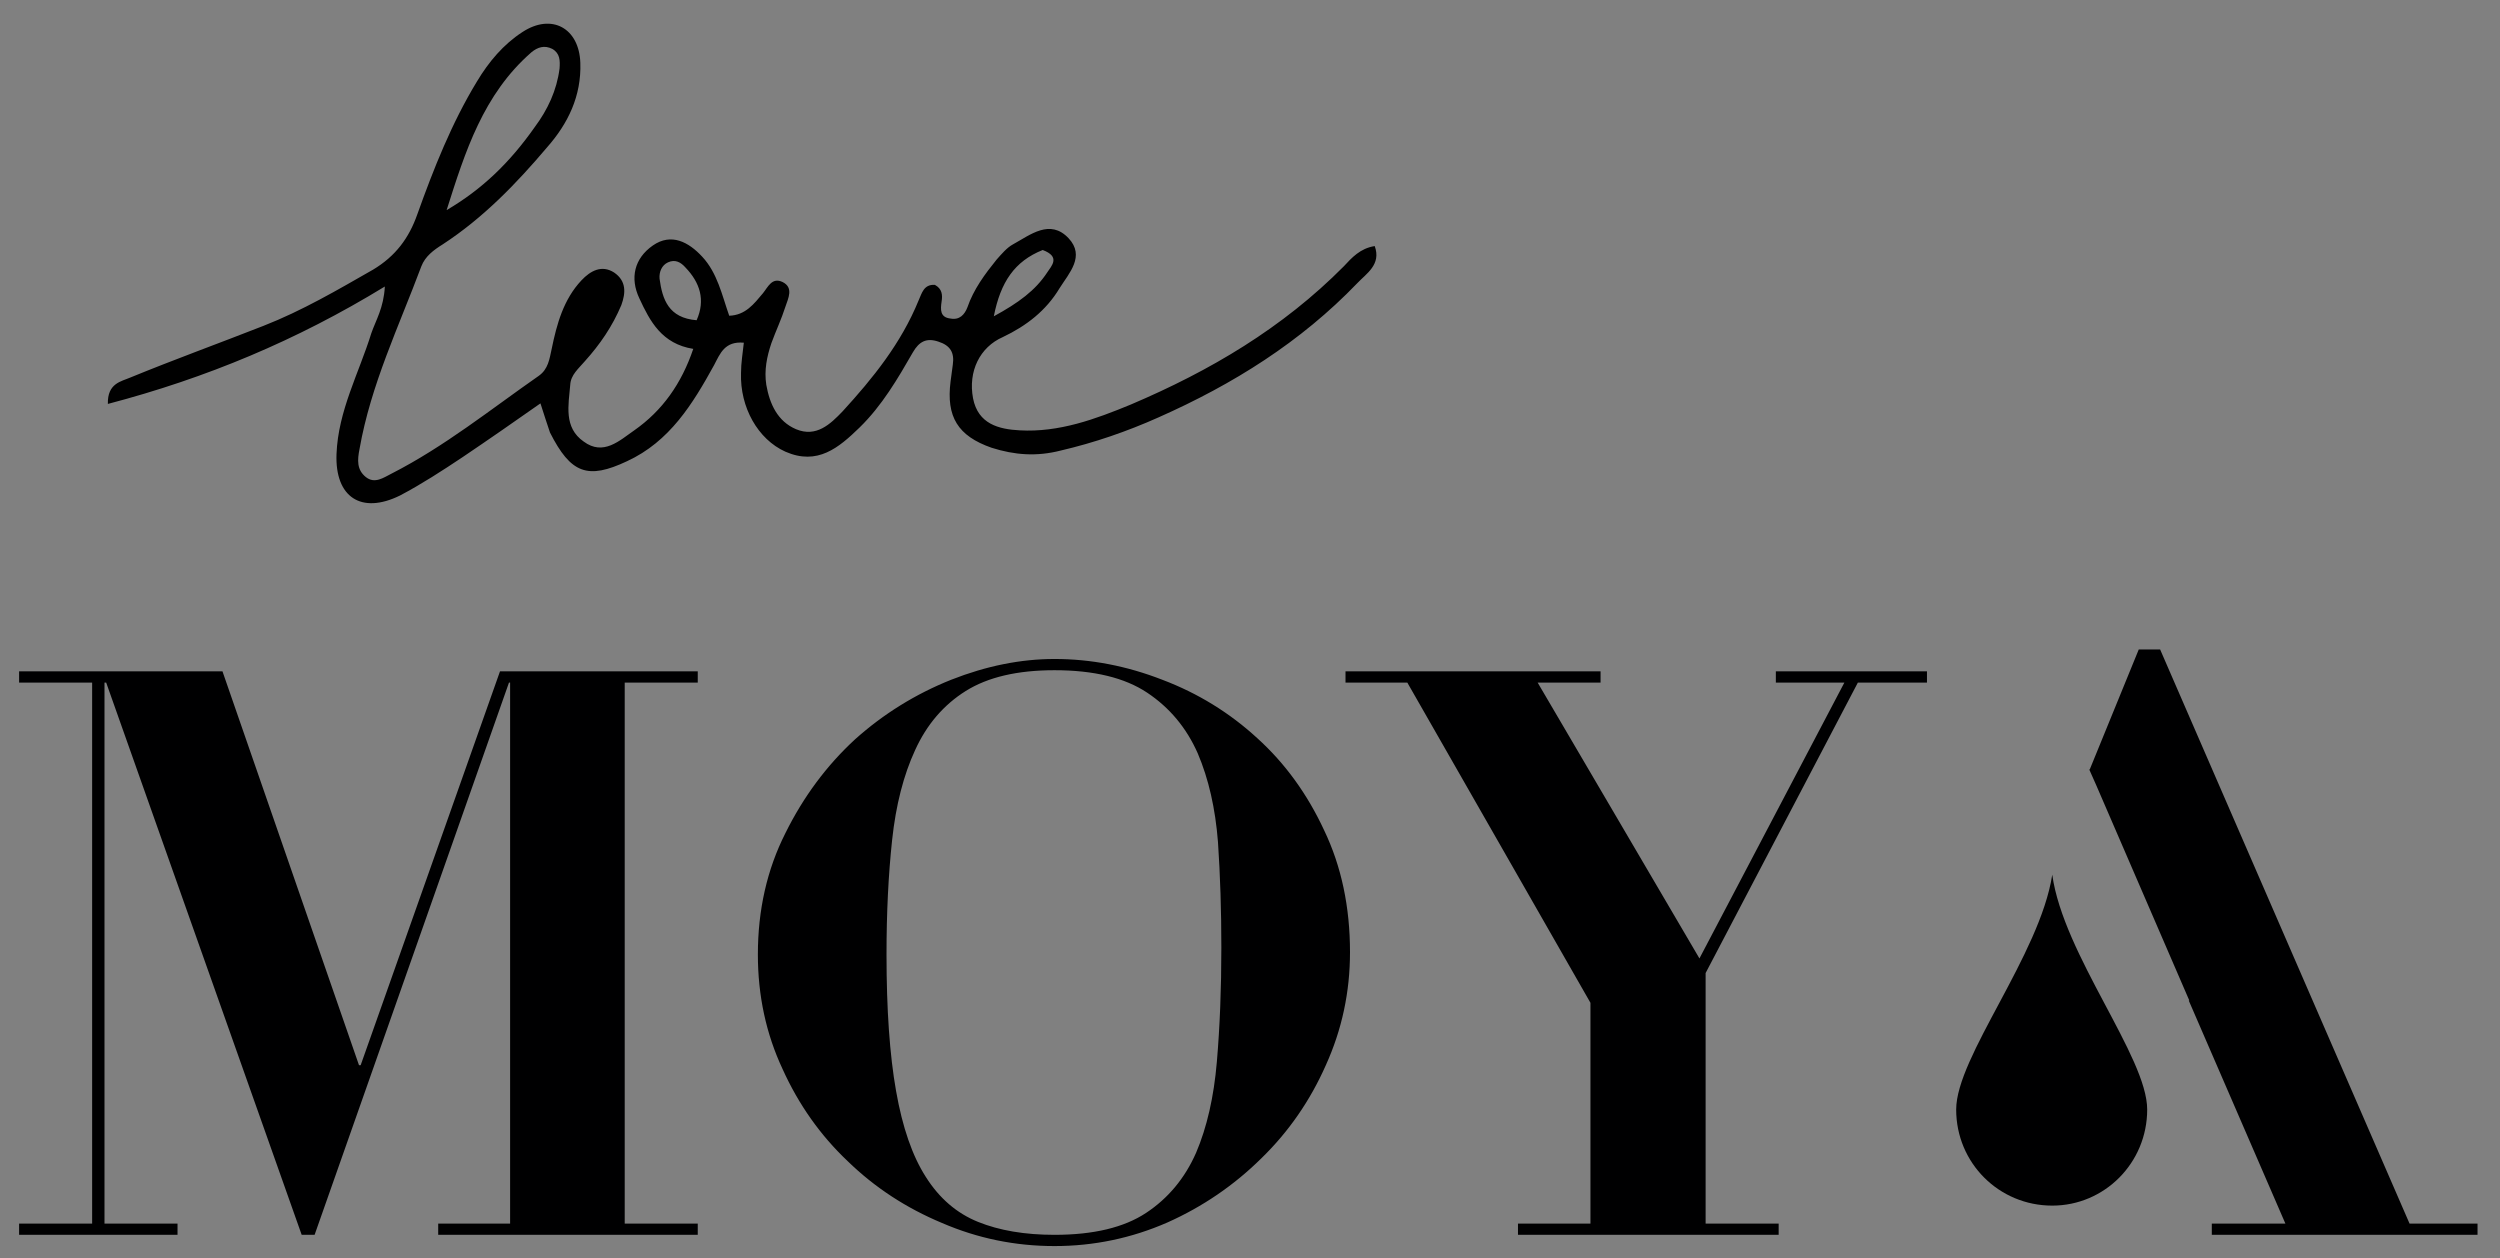
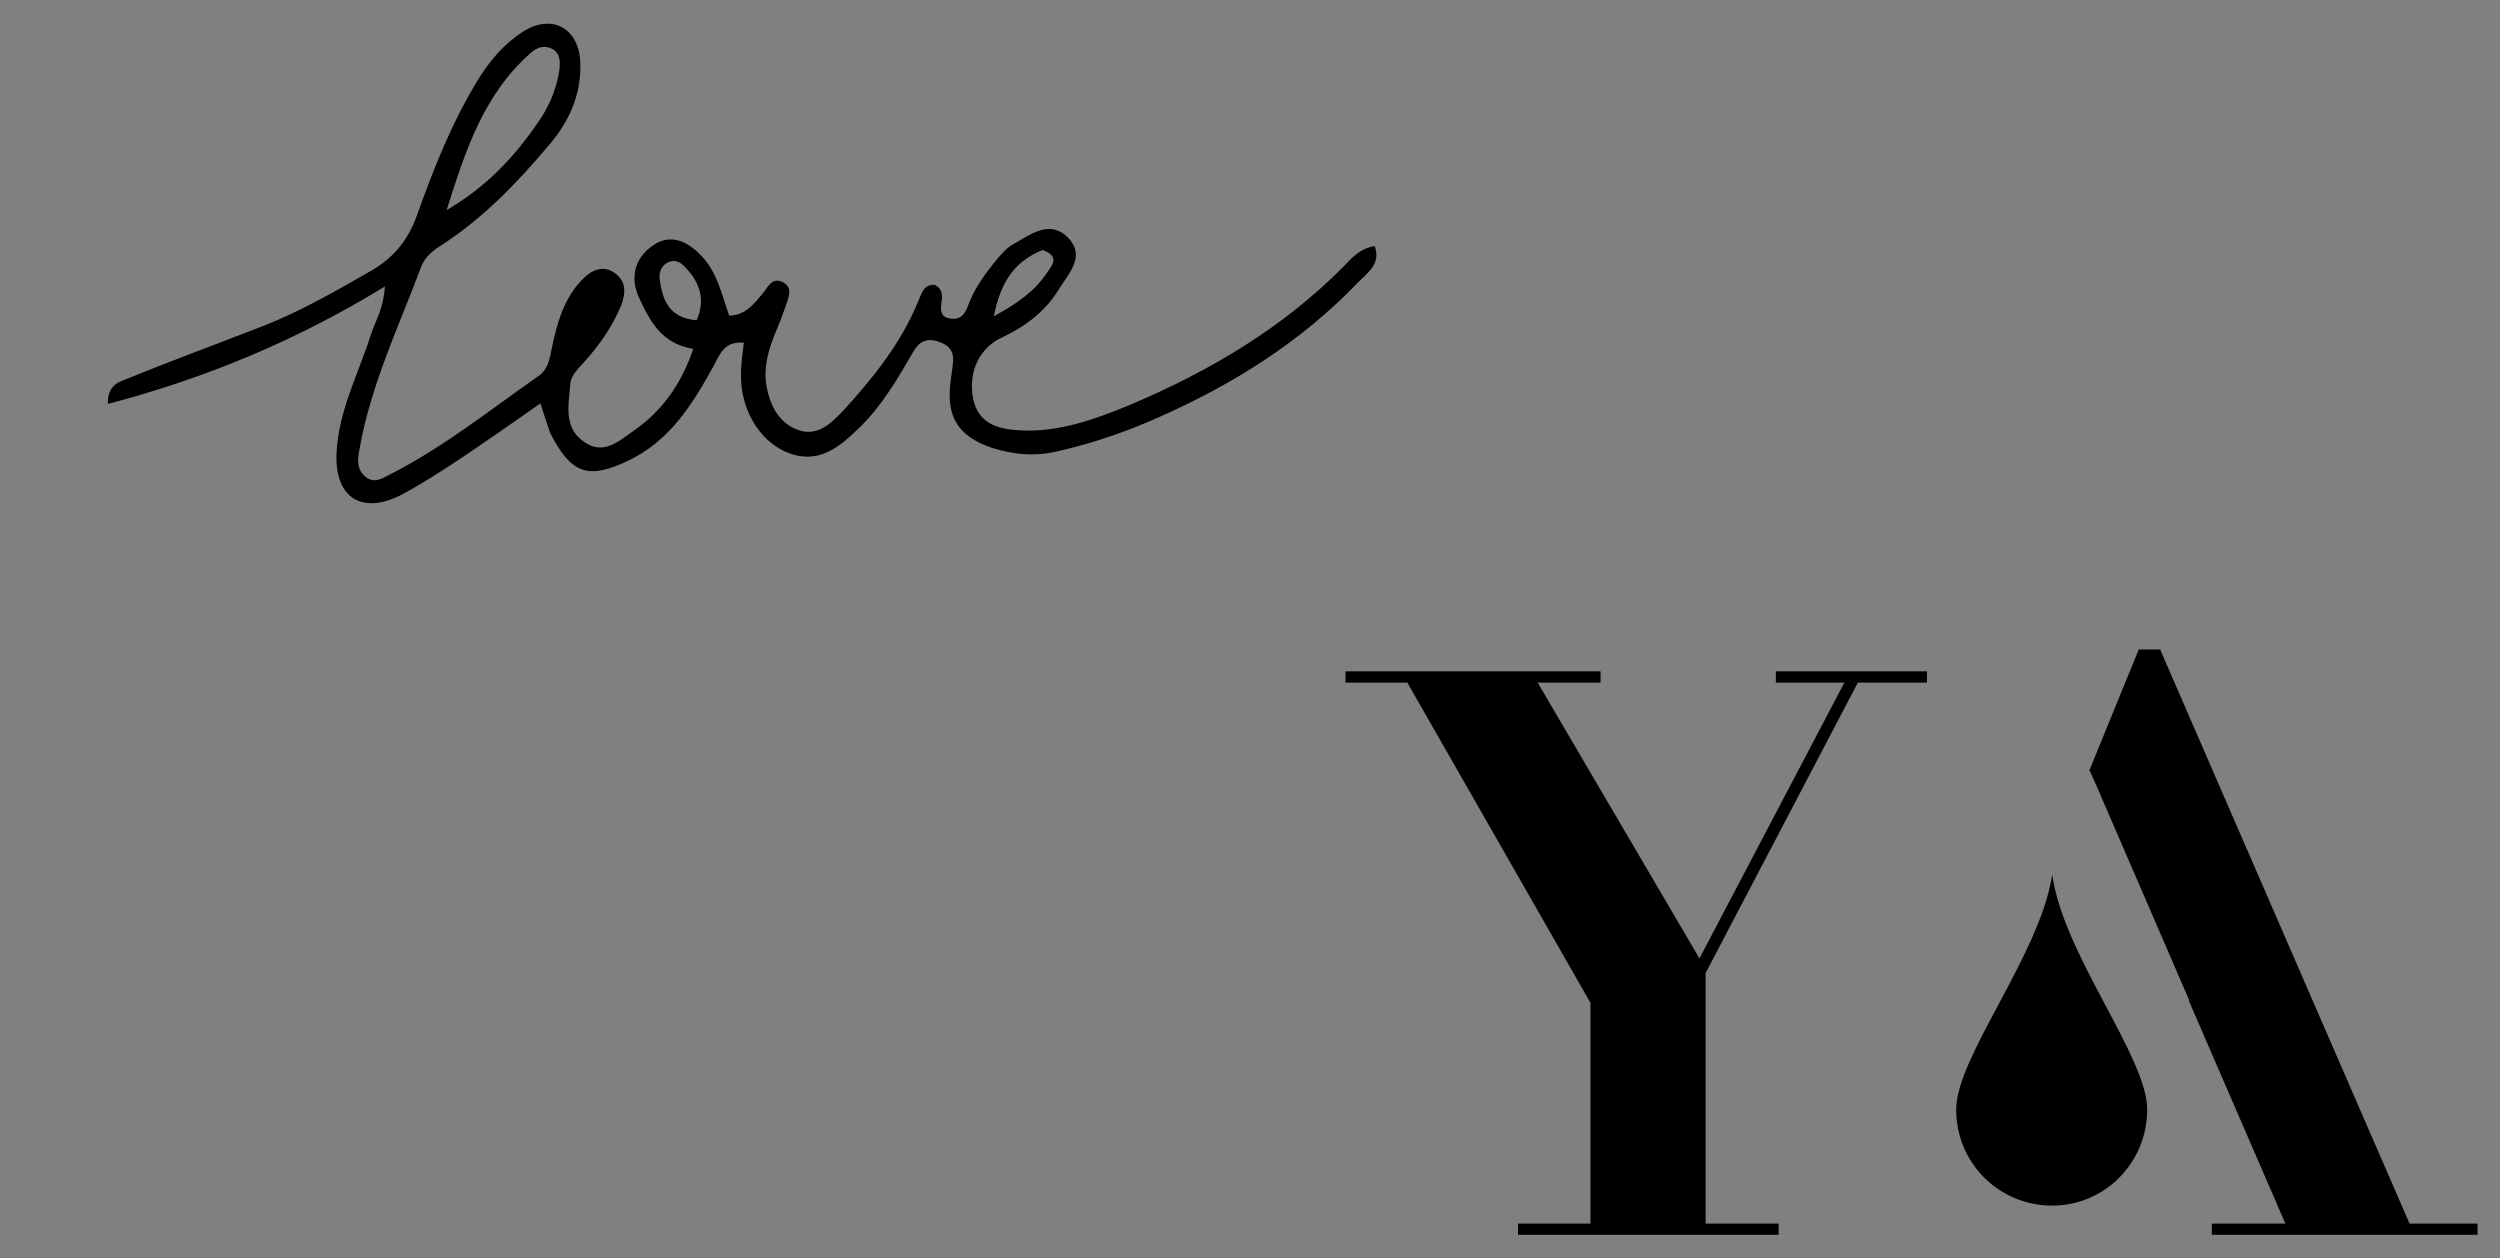
<svg xmlns="http://www.w3.org/2000/svg" version="1.2" viewBox="0 0 445 224" width="445" height="224">
  <rect x="0" y="0" width="445" height="224" fill="#808080" stroke="none" />
  <title>moya-svg</title>
  <style>
		.s0 { fill: #fefefe } 
		.s1 { fill: #231f20 } 
		.s2 { fill: #000001 } 
		.s3 { fill: #000000 } 
	</style>
  <g id="Layer 1">
    <g id="&lt;Group&gt;">
      <path id="&lt;Path&gt;" class="s0" d="m460-202.4c0 7.9-6.4 14.3-14.3 14.3-7.9 0-14.3-6.4-14.3-14.3 0-8 12.6-23.2 14.3-35.2 1.8 12 14.3 27.2 14.3 35.2z" />
      <g id="&lt;Group&gt;">
        <path id="&lt;Compound Path&gt;" class="s0" d="m32.2-277l24.3 70h0.3l24.8-70h35.2v1.9h-13v96.3h13v2h-46.2v-2h12.8v-96.3h-0.3l-34.6 98.3h-2.3l-34.7-98.3h-0.3v96.3h13v2h-28.2v-2h13v-96.3h-13v-1.9z" />
        <path id="&lt;Compound Path&gt;" fill-rule="evenodd" class="s0" d="m144.3-248.4q4.8-9.7 12.5-16.5 7.5-6.9 17-10.7 9.4-3.7 18.4-3.7 9.7 0 19.2 3.6 9.5 3.7 16.9 10.5 7.4 6.7 12 16.3 4.5 9.7 4.5 21.8 0 10.6-4.2 20-4.3 9.6-11.6 16.7-7.2 7.2-16.7 11.4-9.5 4.1-20.1 4.1-10.4 0-20-4-9.5-4-16.8-11-7.2-6.9-11.6-16.3-4.4-9.5-4.4-20.5 0-11.9 4.9-21.7zm19.8 46q1.7 9.6 5.3 15.3 3.5 5.8 9.2 8 5.7 2.3 13.6 2.3 10.4 0 16.3-3.9 6-3.9 8.9-10.7 3-6.9 3.7-16.2 0.8-9.4 0.8-20.4 0-9.8-0.6-18.7-0.7-9-3.6-15.8-3-6.8-8.9-10.8-6-4-16.6-4-9.8 0-15.8 3.7-5.9 3.7-9 10.5-3.1 6.7-4 16-1 9.3-1 20.4 0 14.7 1.7 24.3z" />
        <path id="&lt;Compound Path&gt;" class="s0" d="m306-277v1.9h-11.2l28.8 49.1 25.8-49.1h-12.2v-1.9h26.9v1.9h-12.3l-27.1 51.7v44.6h13v2h-46.4v-2h12.9v-39.3l-32.6-57h-11v-1.9z" />
      </g>
      <g id="&lt;Group&gt;">
        <g id="&lt;Group&gt;">
          <g id="&lt;Group&gt;">
-             <path id="&lt;Path&gt;" class="s0" d="m380-178.8l44.4-102.2h3.8l8.7 21.4 0.1 0.1-1.3 2.6-16.5 38.4h0.1l-17.2 39.7h13.1v2h-47.3v-2z" />
-           </g>
+             </g>
        </g>
      </g>
    </g>
    <g id="&lt;Group&gt;">
      <path id="&lt;Path&gt;" class="s1" d="m404.6 553.5c0 7.9-6.4 14.3-14.3 14.3-7.9 0-14.3-6.4-14.3-14.3 0-7.9 12.6-23.1 14.3-35.1 1.9 12 14.3 27.2 14.3 35.1z" />
      <g id="&lt;Group&gt;">
        <g id="&lt;Group&gt;">
          <g id="&lt;Group&gt;">
-             <path id="&lt;Path&gt;" class="s1" d="m324.7 577.2l44.3-102.2h3.8l8.7 21.3 0.1 0.1-1.2 2.6-16.6 38.5h0.1l-17.2 39.7h13.2v1.9h-47.3v-1.9z" />
-           </g>
+             </g>
        </g>
      </g>
    </g>
    <g id="&lt;Group&gt;">
      <g id="&lt;Group&gt;">
-         <path id="&lt;Compound Path&gt;" class="s2" d="m39.6 119.5l24.3 70.1h0.3l24.8-70.1h35.2v2h-13v96.3h13v2h-46.2v-2h12.8v-96.3h-0.2l-34.6 98.3h-2.3l-34.8-98.3h-0.3v96.3h13v2h-28.2v-2h13v-96.3h-13v-2z" />
-         <path id="&lt;Compound Path&gt;" fill-rule="evenodd" class="s2" d="m139.8 148.3q4.8-9.7 12.4-16.7 7.6-6.8 17.1-10.6 9.4-3.7 18.4-3.7 9.7 0 19.2 3.7 9.5 3.6 16.9 10.4 7.4 6.7 11.9 16.4 4.6 9.6 4.6 21.7 0 10.6-4.3 20.1-4.2 9.5-11.5 16.6-7.3 7.2-16.7 11.4-9.6 4.2-20.1 4.2-10.5 0-20-4.1-9.6-4-16.8-11-7.3-6.9-11.6-16.4-4.4-9.4-4.4-20.4 0-11.9 4.9-21.6zm19.7 45.9q1.7 9.7 5.3 15.3 3.6 5.7 9.3 8 5.7 2.3 13.6 2.3 10.4 0 16.3-3.9 5.9-3.9 8.9-10.7 2.9-6.8 3.7-16.2 0.8-9.4 0.8-20.3 0-9.9-0.6-18.8-0.7-9-3.6-15.8-3-6.8-9-10.8-6-4-16.5-4-9.9 0-15.8 3.7-5.9 3.7-9 10.5-3.1 6.7-4.1 16-1 9.3-1 20.4 0 14.7 1.7 24.3z" />
        <path id="&lt;Compound Path&gt;" class="s2" d="m284.9 119.5v2h-11.2l28.8 49.1 25.8-49.1h-12.2v-2h26.9v2h-12.3l-27.1 51.7v44.6h13v2h-46.4v-2h12.9v-39.3l-32.6-57h-11v-2z" />
      </g>
      <g id="&lt;Group&gt;">
        <path id="&lt;Path&gt;" class="s2" d="m348.2 197.5c0 9.5 7.6 17.1 17.1 17.1 9.3 0 16.9-7.6 16.9-17.1 0-9.4-14.9-27.5-16.9-41.8-2.2 14.3-17.1 32.4-17.1 41.8z" />
        <g id="&lt;Group&gt;">
          <g id="&lt;Group&gt;">
            <g id="&lt;Group&gt;">
              <path id="&lt;Path&gt;" class="s2" d="m428.9 217.8l-44.4-102.2h-3.8l-8.7 21.3-0.1 0.1 1.2 2.7 16.6 38.4h-0.1l17.2 39.7h-13.1v2h47.3v-2z" />
            </g>
          </g>
        </g>
      </g>
    </g>
    <g id="&lt;Group&gt;">
      <path id="&lt;Path&gt;" class="s2" d="m121.4 551.5c0 9.4 7.6 17 17 17 9.4 0 17-7.6 17-17 0-9.4-15-27.5-17-41.9-2.1 14.4-17 32.5-17 41.9z" />
      <g id="&lt;Group&gt;">
        <g id="&lt;Group&gt;">
          <g id="&lt;Group&gt;">
            <path id="&lt;Path&gt;" class="s2" d="m202 571.7l-44.3-102.2h-3.8l-8.8 21.4v0.1l1.2 2.6 16.6 38.4h-0.1l17.1 39.7h-13.1v2h47.3v-2z" />
          </g>
        </g>
      </g>
    </g>
  </g>
  <path id="Layer" fill-rule="evenodd" class="s3" d="m97.9 77c-0.6-1.7-1-3.1-1.7-5.2-4.7 3.3-9.3 6.5-13.9 9.6-3.6 2.4-7.3 4.8-11.1 6.8-6.9 3.4-11.6 0.3-11.3-7.4 0.3-7.7 4-14.4 6.2-21.5 0.8-2.3 2.2-4.5 2.4-8.3-15.7 9.6-31.8 16.3-49.3 20.9-0.1-3.7 2.4-4 4-4.7 7.8-3.2 15.8-6.1 23.7-9.2 6.9-2.7 13.2-6.4 19.5-10 4-2.4 6.4-5.6 7.9-9.9 2.9-8.1 6.1-16.2 10.6-23.6 2.1-3.5 4.7-6.6 8.1-8.8 5.2-3.4 10.1-0.7 10.3 5.5 0.2 5.9-2.2 10.8-5.9 15-5.5 6.5-11.4 12.6-18.6 17.3-1.6 1-3.1 2.1-3.8 3.9-4 10.7-9 21.1-11 32.5-0.4 2-0.5 3.7 1.1 5 1.6 1.3 3.2 0.1 4.6-0.6 9.4-4.8 17.6-11.4 26.2-17.4 1.7-1.2 1.9-3 2.3-4.8 0.9-4.4 2.1-8.8 5.3-12.2 1.6-1.7 3.6-2.8 5.8-1.4 2.2 1.5 2.1 3.6 1.3 5.8-1.6 3.8-3.8 7-6.5 10-1.1 1.3-2.5 2.4-2.6 4.2-0.3 3.6-1.2 7.6 2.4 10.1 3.5 2.6 6.4-0.2 9-2 5-3.5 8.4-8.3 10.5-14.5-5.6-0.9-7.7-4.9-9.6-9-1.7-3.6-0.9-7.1 2.4-9.4 3.3-2.3 6.4-0.6 8.8 2 2.7 2.9 3.5 6.8 4.8 10.5 2.9-0.1 4.4-2.1 6-4 0.9-1.1 1.6-2.9 3.5-2 2 1 1 2.9 0.5 4.4-0.7 2.2-1.7 4.3-2.5 6.5-0.8 2.4-1.3 4.8-0.9 7.4 0.6 3.4 2 6.5 5.3 7.9 3.6 1.5 6.1-0.9 8.3-3.2 5.4-5.9 10.4-12.1 13.5-19.7 0.6-1.3 0.9-2.9 2.9-2.8 1.3 0.7 1.4 1.8 1.2 3-0.2 1.4-0.3 2.8 1.6 3 1.6 0.3 2.5-0.7 3-2 1.1-3.2 3.1-5.9 5.2-8.5 0.9-1 1.8-2.1 2.9-2.7 3.1-1.7 6.6-4.6 9.9-1.1 3 3.2 0.1 6.2-1.6 8.9-2.4 4-5.9 6.7-10.1 8.7-4.1 1.8-6.2 6.1-5.3 10.9 0.9 4.6 4.6 5.5 8.3 5.7 7 0.4 13.5-2 19.8-4.6 14.1-6 27-13.6 37.9-24.6 1.4-1.5 2.9-3.2 5.5-3.6 1.2 3.3-1.5 4.9-3.1 6.6-10.1 10.5-22.1 18-35.4 23.9-5.6 2.5-11.4 4.5-17.4 5.9-4.3 1.1-8.2 0.8-12.3-0.5-6-2.1-8.1-5.5-7.3-11.8 0.1-1 0.3-2 0.4-3 0.3-2.1-0.4-3.4-2.6-4.1-2.1-0.7-3.4 0-4.5 1.9-2.7 4.7-5.5 9.5-9.5 13.4-3.7 3.6-7.5 6.8-13.2 4.3-4.9-2.2-8.1-7.9-7.9-14 0-1.8 0.3-3.5 0.5-5.4-3.4-0.3-4.2 1.9-5.3 4-3.8 6.9-7.9 13.6-15.5 17.1-7 3.3-10 2.2-13.7-5.1zm-2.7-54.4c2.3-3.1 3.9-6.5 4.4-10.4 0.1-1.4 0.1-2.7-1.3-3.5-1.4-0.7-2.6-0.3-3.7 0.6-8.6 7.5-11.8 17.7-15.1 28.1 6.3-3.7 11.2-8.4 15.7-14.8zm28.8 34.4c1.6-3.6 0.6-6.7-2-9.4-0.8-0.9-1.8-1.5-3.1-0.9-1.1 0.5-1.6 1.7-1.5 2.9 0.5 3.7 1.6 7 6.6 7.4zm61.6-12.5c-5 2-7.5 5.7-8.7 11.8 4.4-2.4 7.4-4.6 9.5-7.8 0.8-1.2 2.4-2.8-0.8-4z" />
</svg>